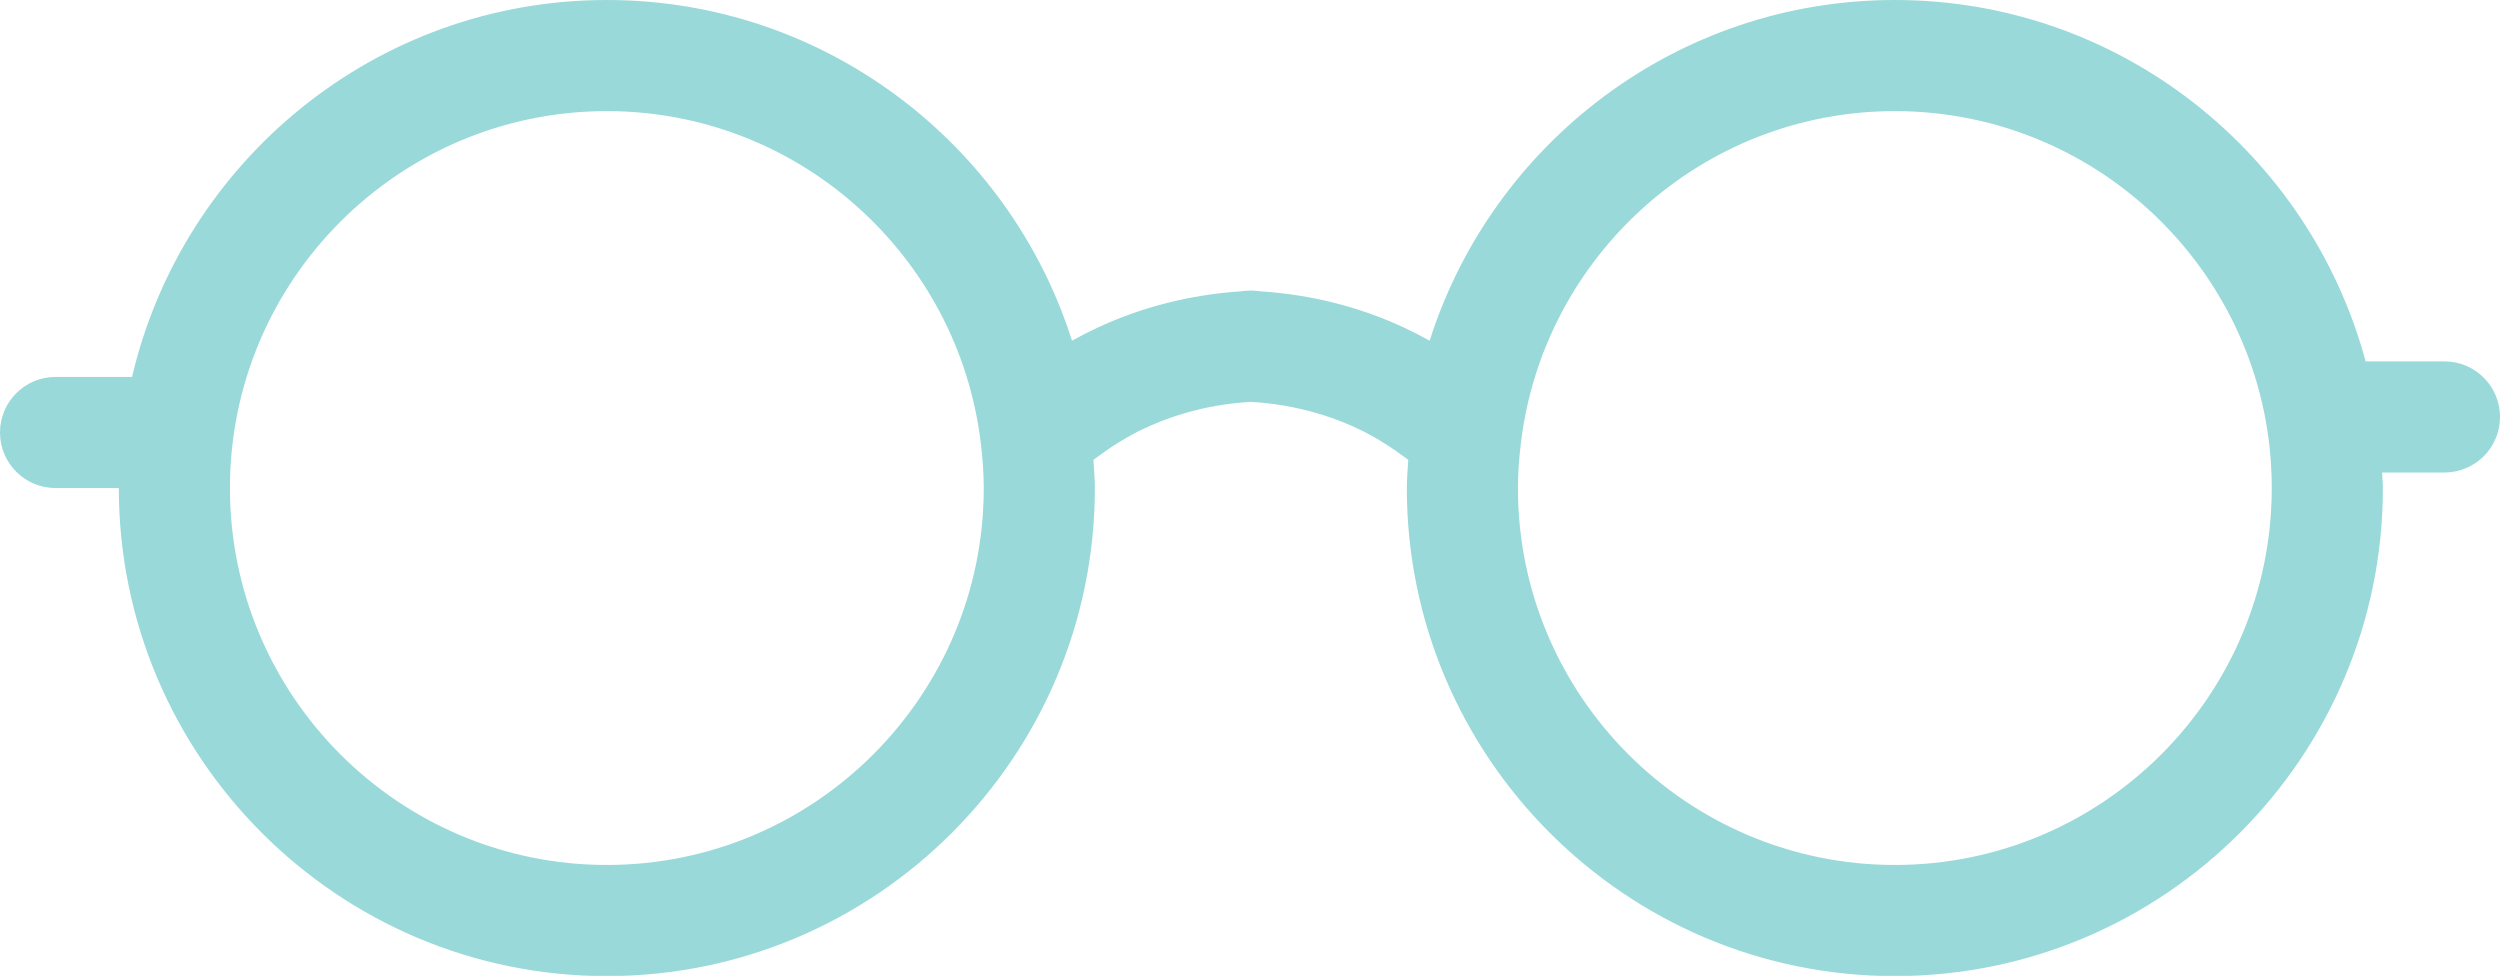
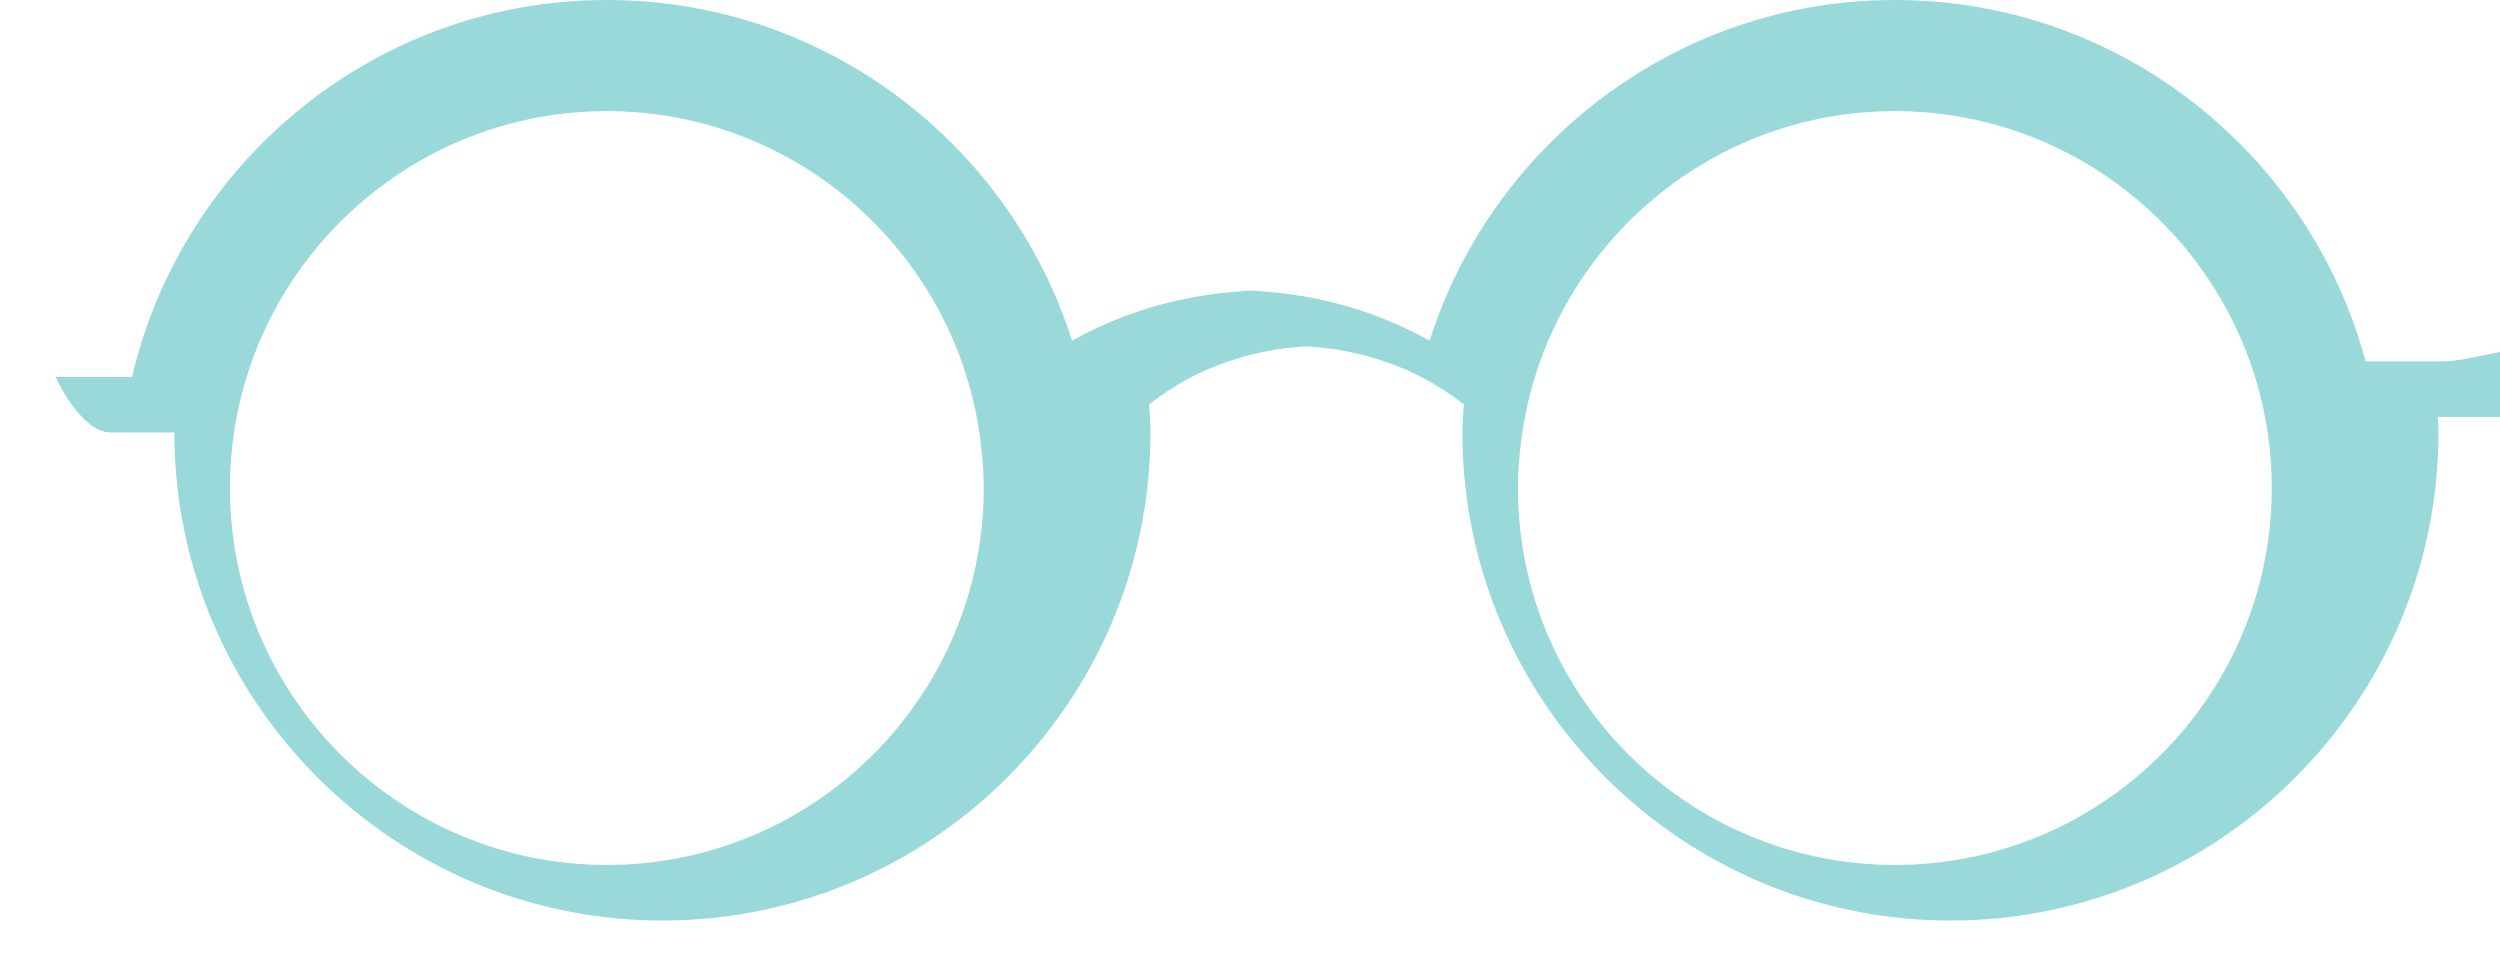
<svg xmlns="http://www.w3.org/2000/svg" fill="#99d9d9" height="117.1" preserveAspectRatio="xMidYMid meet" version="1" viewBox="0.0 0.0 300.0 117.1" width="300" zoomAndPan="magnify">
  <g id="change1_1">
-     <path d="M293.333,43.366h-9.459C277.156,18.43,254.41,0,227.381,0c-26.13,0-48.305,17.208-55.821,40.884 c-1.01-0.561-2.038-1.089-3.087-1.577c-5.397-2.51-11.162-3.943-17.135-4.344c-0.184-0.032-0.374-0.037-0.562-0.053 c-0.152-0.009-0.3-0.036-0.453-0.043c-0.075-0.004-0.145,0.012-0.219,0.011c-0.075,0.002-0.148-0.015-0.223-0.011 c-0.158,0.007-0.312,0.036-0.47,0.044c-0.19,0.016-0.382,0.022-0.568,0.054c-5.966,0.403-11.723,1.835-17.114,4.342 c-1.049,0.488-2.077,1.016-3.087,1.577C121.128,17.208,98.952,0,72.821,0C45.121,0,21.907,19.351,15.848,45.231H6.667 C2.985,45.231,0,48.216,0,51.898s2.985,6.667,6.667,6.667h7.591c0,32.293,26.271,58.564,58.563,58.564 c32.293,0,58.564-26.271,58.564-58.564c0-1.144-0.107-2.261-0.172-3.388c1.93-1.446,3.949-2.762,6.139-3.78 c4.005-1.862,8.294-2.918,12.749-3.172c4.457,0.256,8.746,1.311,12.751,3.172c2.186,1.016,4.207,2.333,6.139,3.781 c-0.065,1.127-0.172,2.244-0.172,3.387c0,32.293,26.271,58.564,58.563,58.564c32.293,0,58.564-26.271,58.564-58.564 c0-0.63-0.075-1.24-0.094-1.865h7.482c3.682,0,6.667-2.985,6.667-6.667S297.015,43.366,293.333,43.366z M72.821,103.796 c-24.94,0-45.229-20.291-45.229-45.231s20.29-45.231,45.229-45.231c23.071,0,42.128,17.375,44.86,39.72 c0.001,0.004,0.001,0.008,0.002,0.012c0.22,1.806,0.369,3.634,0.369,5.499C118.052,83.504,97.76,103.796,72.821,103.796z M227.381,103.796c-24.94,0-45.229-20.291-45.229-45.231c0-1.867,0.149-3.696,0.37-5.505c0-0.002,0.001-0.005,0.001-0.007 c2.733-22.345,21.788-39.719,44.859-39.719c24.94,0,45.231,20.291,45.231,45.231S252.321,103.796,227.381,103.796z" fill="inherit" />
+     <path d="M293.333,43.366h-9.459C277.156,18.43,254.41,0,227.381,0c-26.13,0-48.305,17.208-55.821,40.884 c-1.01-0.561-2.038-1.089-3.087-1.577c-5.397-2.51-11.162-3.943-17.135-4.344c-0.184-0.032-0.374-0.037-0.562-0.053 c-0.152-0.009-0.3-0.036-0.453-0.043c-0.075-0.004-0.145,0.012-0.219,0.011c-0.075,0.002-0.148-0.015-0.223-0.011 c-0.158,0.007-0.312,0.036-0.47,0.044c-0.19,0.016-0.382,0.022-0.568,0.054c-5.966,0.403-11.723,1.835-17.114,4.342 c-1.049,0.488-2.077,1.016-3.087,1.577C121.128,17.208,98.952,0,72.821,0C45.121,0,21.907,19.351,15.848,45.231H6.667 s2.985,6.667,6.667,6.667h7.591c0,32.293,26.271,58.564,58.563,58.564 c32.293,0,58.564-26.271,58.564-58.564c0-1.144-0.107-2.261-0.172-3.388c1.93-1.446,3.949-2.762,6.139-3.78 c4.005-1.862,8.294-2.918,12.749-3.172c4.457,0.256,8.746,1.311,12.751,3.172c2.186,1.016,4.207,2.333,6.139,3.781 c-0.065,1.127-0.172,2.244-0.172,3.387c0,32.293,26.271,58.564,58.563,58.564c32.293,0,58.564-26.271,58.564-58.564 c0-0.63-0.075-1.24-0.094-1.865h7.482c3.682,0,6.667-2.985,6.667-6.667S297.015,43.366,293.333,43.366z M72.821,103.796 c-24.94,0-45.229-20.291-45.229-45.231s20.29-45.231,45.229-45.231c23.071,0,42.128,17.375,44.86,39.72 c0.001,0.004,0.001,0.008,0.002,0.012c0.22,1.806,0.369,3.634,0.369,5.499C118.052,83.504,97.76,103.796,72.821,103.796z M227.381,103.796c-24.94,0-45.229-20.291-45.229-45.231c0-1.867,0.149-3.696,0.37-5.505c0-0.002,0.001-0.005,0.001-0.007 c2.733-22.345,21.788-39.719,44.859-39.719c24.94,0,45.231,20.291,45.231,45.231S252.321,103.796,227.381,103.796z" fill="inherit" />
  </g>
</svg>